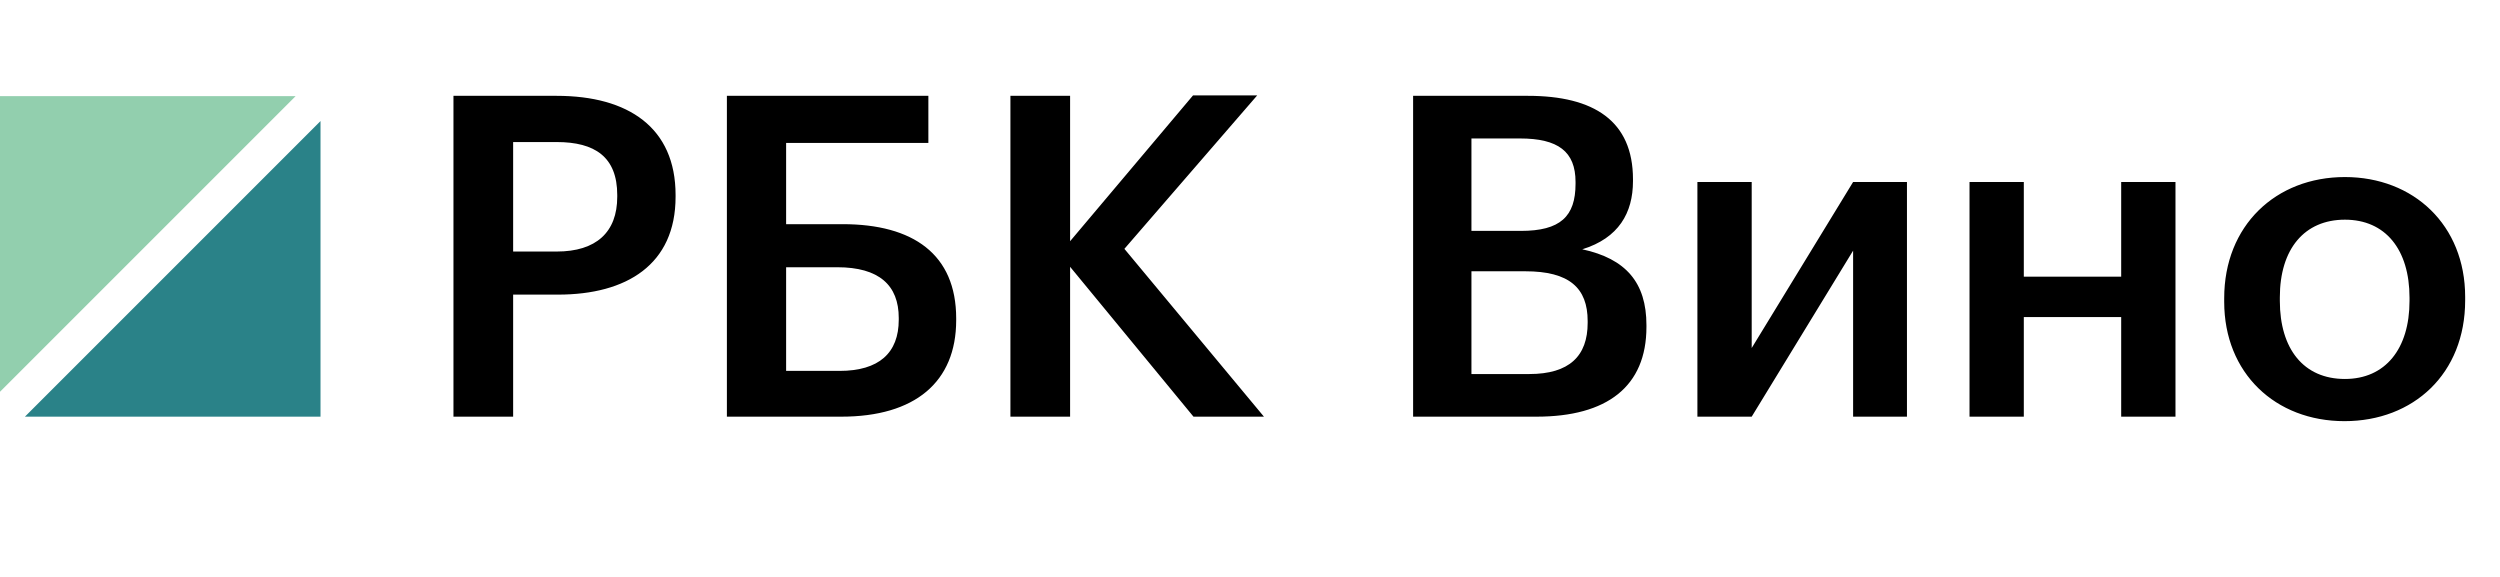
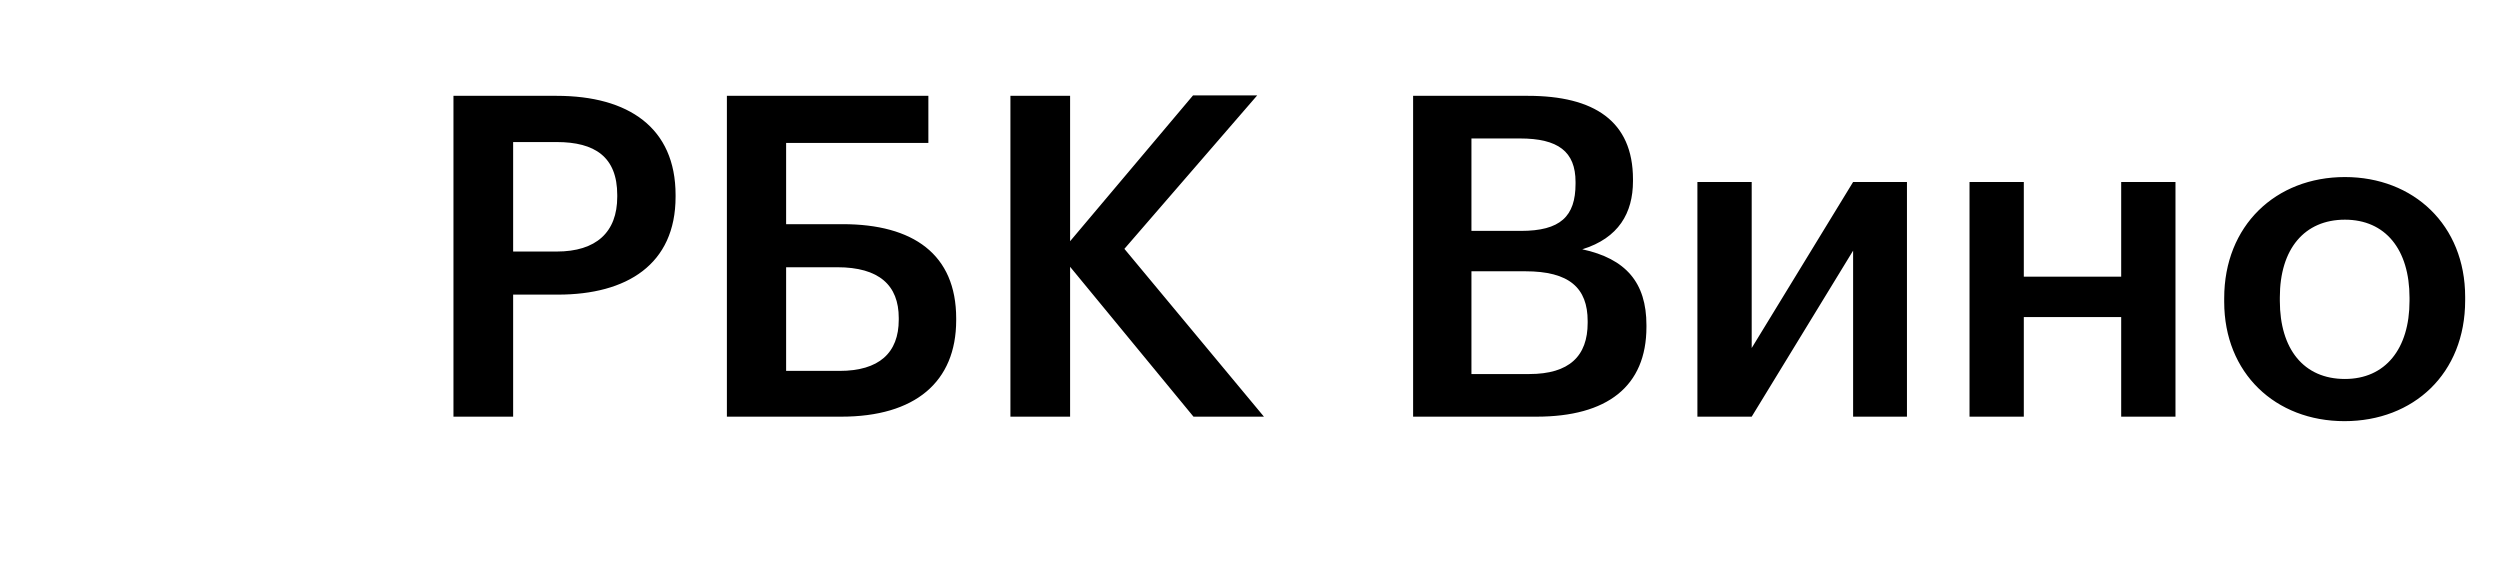
<svg xmlns="http://www.w3.org/2000/svg" width="78" height="18" viewBox="0 0 78 18" fill="none">
  <g clip-path="url(#clip0_46_137)">
    <path fill-rule="evenodd" clip-rule="evenodd" d="M0 3V12.223L9.223 3H0Z" fill="#92CFAE" />
    <path fill-rule="evenodd" clip-rule="evenodd" d="M0.777 13H10V3.777L0.777 13Z" fill="#2A8288" />
  </g>
  <path d="M14.148 13V2.99H17.368C19.608 2.99 21.078 3.984 21.078 6.084V6.14C21.078 8.254 19.552 9.192 17.41 9.192H16.01V13H14.148ZM16.01 7.848H17.368C18.6 7.848 19.258 7.246 19.258 6.14V6.084C19.258 4.894 18.558 4.432 17.368 4.432H16.01V7.848ZM29.833 9.99C29.833 11.922 28.545 13 26.249 13H22.679V2.99H28.965V4.46H24.527V6.994H26.291C28.489 6.994 29.833 7.932 29.833 9.934V9.99ZM24.527 11.572H26.193C27.425 11.572 28.041 11.012 28.041 9.976V9.92C28.041 8.898 27.425 8.338 26.123 8.338H24.527V11.572ZM31.525 13V2.99H33.387V7.526L37.223 2.976H39.225L35.081 7.764L39.435 13H37.237L33.387 8.324V13H31.525ZM44.089 13V2.99H47.673C49.731 2.99 50.949 3.774 50.949 5.594V5.65C50.949 6.644 50.501 7.428 49.367 7.778C50.725 8.072 51.369 8.814 51.369 10.144V10.2C51.369 12.062 50.137 13 47.939 13H44.089ZM45.909 7.204H47.449C48.681 7.204 49.157 6.756 49.157 5.734V5.678C49.157 4.726 48.611 4.32 47.421 4.32H45.909V7.204ZM45.909 11.67H47.715C48.961 11.67 49.535 11.11 49.535 10.074V10.018C49.535 8.982 48.961 8.464 47.589 8.464H45.909V11.67ZM54.653 13H52.959V5.678H54.653V10.858L57.817 5.678H59.497V13H57.817V7.82L54.653 13ZM66.181 13V9.892H63.143V13H61.449V5.678H63.143V8.632H66.181V5.678H67.875V13H66.181ZM73.147 13.14C70.991 13.14 69.395 11.642 69.395 9.416V9.304C69.395 7.036 71.005 5.524 73.161 5.524C75.303 5.524 76.913 7.022 76.913 9.262V9.374C76.913 11.656 75.303 13.14 73.147 13.14ZM73.161 11.824C74.421 11.824 75.177 10.886 75.177 9.388V9.29C75.177 7.778 74.421 6.854 73.161 6.854C71.901 6.854 71.131 7.764 71.131 9.276V9.388C71.131 10.886 71.873 11.824 73.161 11.824Z" fill="black" />
  <defs>
    <clipPath id="clip0_46_137">
-       <rect width="10" height="10" fill="white" transform="translate(0 3)" />
-     </clipPath>
+       </clipPath>
  </defs>
</svg>